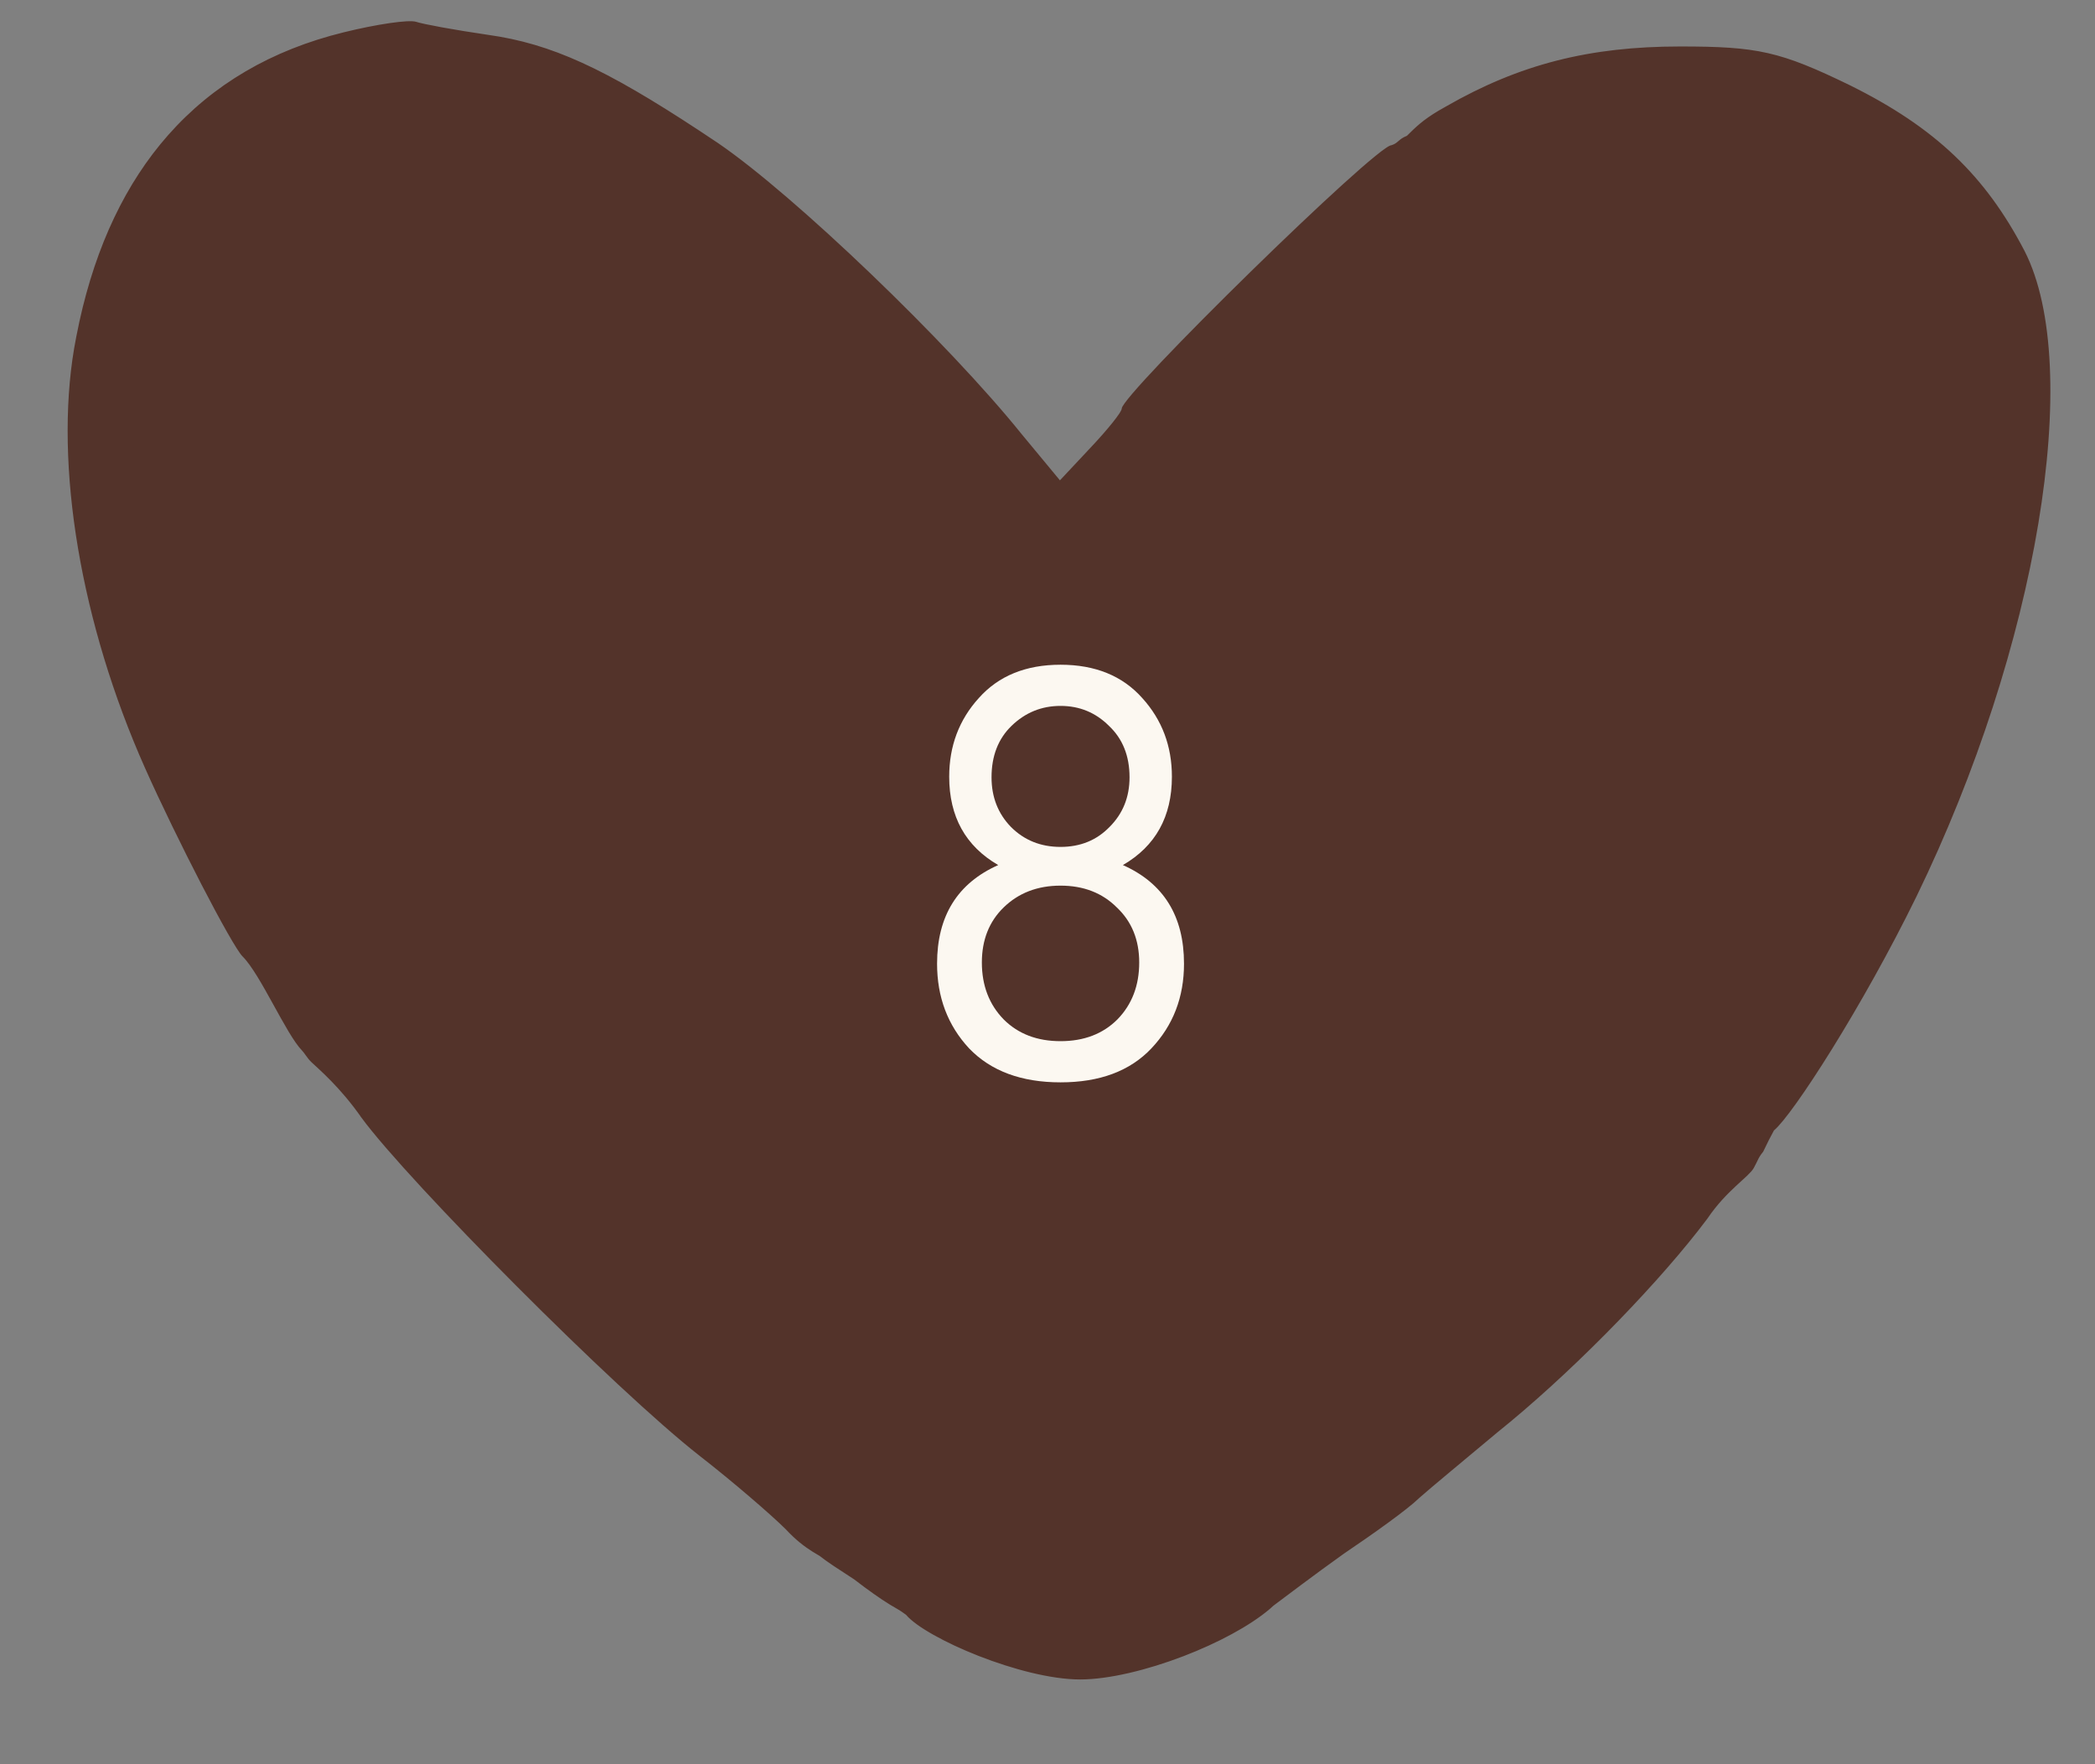
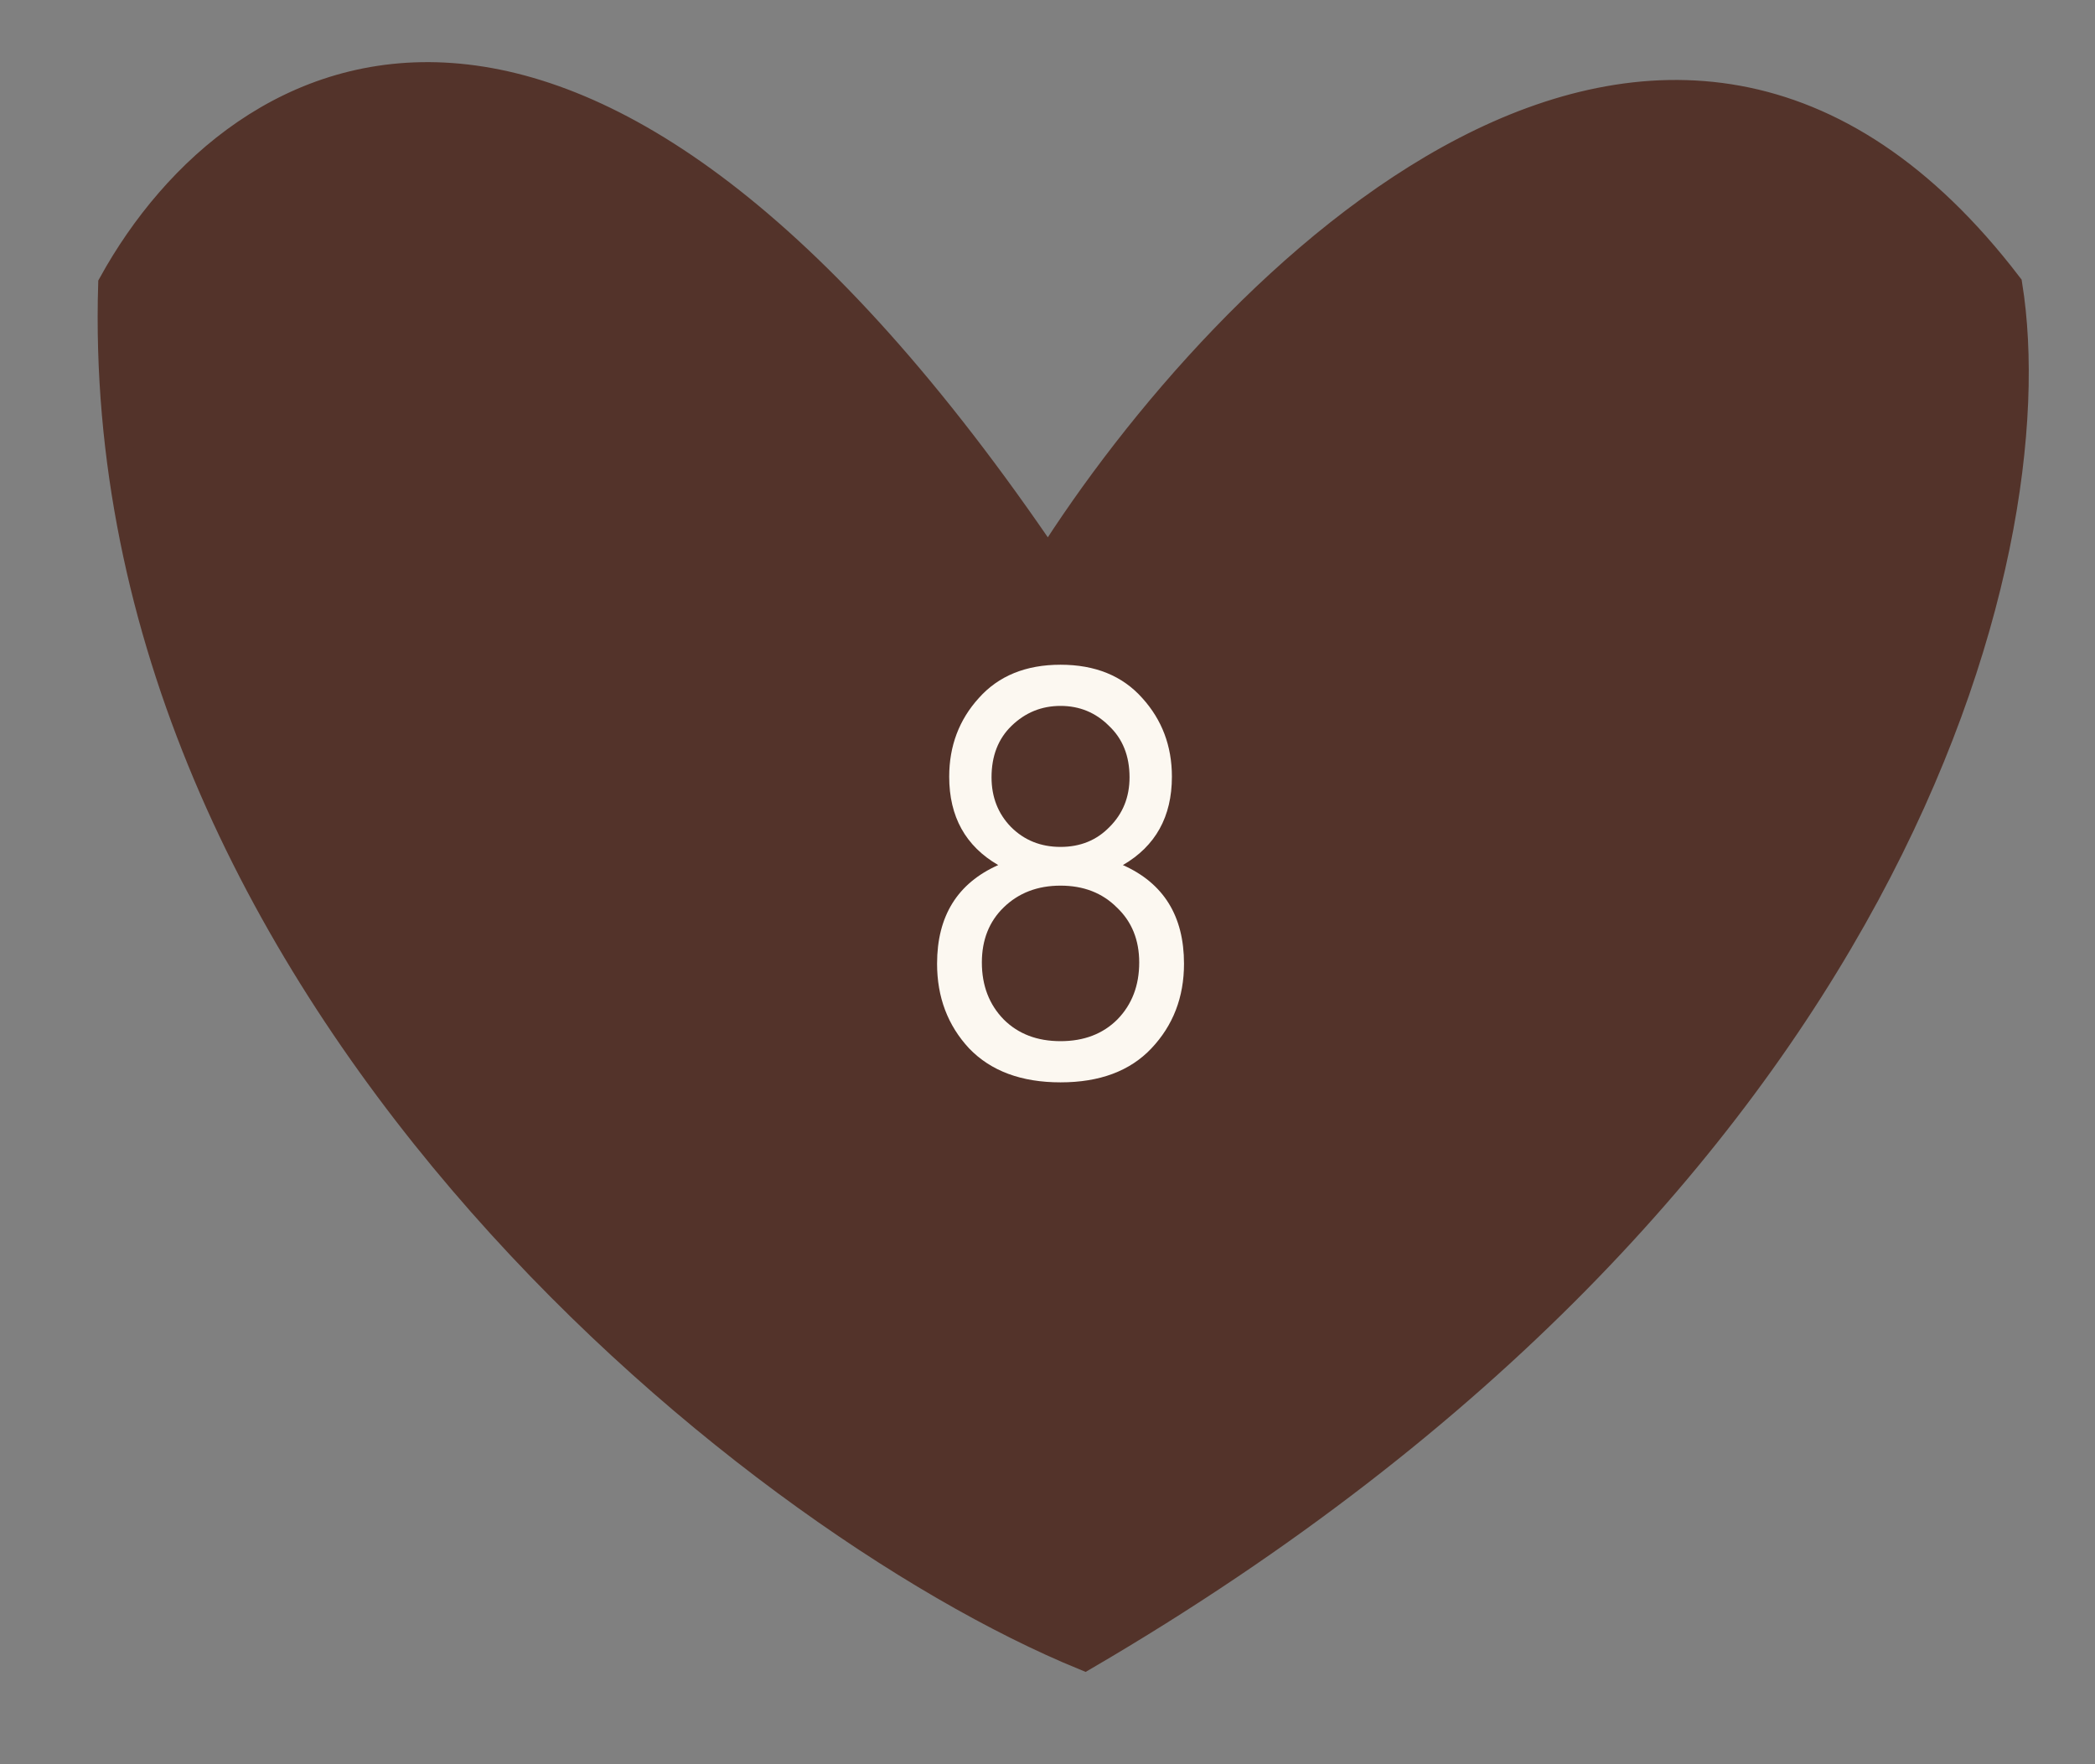
<svg xmlns="http://www.w3.org/2000/svg" width="76" height="64" viewBox="0 0 76 64" fill="none">
  <rect x="0" y="0" width="76" height="64" fill="#808080" stroke="none" />
-   <path d="M39.184 60.857C40.206 60.857 41.598 60.52 42.914 60.015C44.148 59.541 45.306 58.924 46.024 58.312L46.162 58.188L46.168 58.185C46.512 57.929 47.634 57.075 48.712 56.307L48.713 56.306C49.251 55.944 49.832 55.539 50.327 55.177C50.823 54.814 51.229 54.497 51.419 54.31L51.421 54.307C51.853 53.922 53.148 52.854 54.268 51.917L54.269 51.916C56.81 49.88 59.769 46.87 61.546 44.608L61.885 44.166C62.233 43.65 62.612 43.268 62.925 42.977C63.083 42.829 63.22 42.709 63.332 42.602C63.444 42.494 63.522 42.41 63.56 42.34C63.648 42.182 63.681 42.102 63.721 42.022C63.761 41.941 63.804 41.869 63.905 41.742C64.073 41.389 64.147 41.248 64.293 40.977L64.299 40.965L64.31 40.956C64.472 40.822 64.755 40.477 65.121 39.964C65.485 39.453 65.928 38.783 66.41 38.006C67.374 36.452 68.494 34.472 69.463 32.491C71.658 27.976 73.176 23.185 73.875 18.996C74.225 16.902 74.37 14.959 74.293 13.278C74.216 11.597 73.918 10.182 73.386 9.139C71.971 6.423 70.172 4.685 67.081 3.155C65.811 2.537 64.976 2.188 64.111 1.992C63.247 1.797 62.348 1.754 60.948 1.754C57.684 1.754 55.153 2.391 52.492 3.92L52.491 3.921L52.225 4.072C51.653 4.412 51.406 4.659 51.084 4.977L51.074 4.985L51.062 4.99L50.961 5.037C50.874 5.083 50.822 5.128 50.773 5.17C50.704 5.23 50.637 5.29 50.496 5.334L50.485 5.337H50.476C50.476 5.337 50.462 5.339 50.429 5.355C50.398 5.371 50.359 5.394 50.312 5.427C50.216 5.491 50.09 5.587 49.938 5.711C49.633 5.958 49.227 6.313 48.756 6.74C47.813 7.595 46.608 8.741 45.421 9.902C44.233 11.064 43.064 12.241 42.191 13.16C41.755 13.62 41.394 14.014 41.142 14.309C41.016 14.456 40.918 14.578 40.852 14.67C40.819 14.716 40.794 14.754 40.778 14.782C40.771 14.796 40.766 14.807 40.763 14.815C40.761 14.819 40.761 14.821 40.761 14.822C40.761 14.855 40.745 14.892 40.73 14.923C40.712 14.957 40.689 14.999 40.659 15.044C40.6 15.134 40.514 15.248 40.411 15.377C40.205 15.634 39.924 15.956 39.621 16.276L38.501 17.471L38.448 17.526L38.398 17.467L37.02 15.804L37.019 15.803C34.349 12.48 28.751 7.112 26 5.24C22.365 2.802 20.368 1.794 18.121 1.398L17.668 1.327C17.085 1.242 16.503 1.146 16.033 1.061C15.566 0.976 15.205 0.9 15.07 0.855C15.047 0.848 15.008 0.842 14.951 0.839C14.895 0.836 14.826 0.837 14.745 0.841C14.584 0.849 14.378 0.872 14.143 0.906C13.671 0.975 13.081 1.091 12.479 1.24C9.884 1.877 7.763 3.118 6.146 4.951C4.63 6.67 3.555 8.913 2.948 11.674L2.833 12.233L2.758 12.641C2.035 16.892 2.994 22.606 5.328 27.845C5.888 29.101 6.674 30.71 7.368 32.053C7.715 32.724 8.039 33.328 8.301 33.788C8.431 34.018 8.546 34.212 8.64 34.359C8.735 34.509 8.805 34.607 8.848 34.648C9.015 34.815 9.199 35.077 9.387 35.382C9.575 35.687 9.771 36.04 9.964 36.39C10.157 36.74 10.348 37.087 10.525 37.383C10.704 37.68 10.866 37.92 11.003 38.06C11.061 38.12 11.113 38.196 11.165 38.269C11.218 38.343 11.275 38.417 11.347 38.485C11.612 38.738 12.385 39.385 13.165 40.5L13.164 40.501C14.023 41.669 16.325 44.138 18.798 46.617C21.27 49.096 23.908 51.577 25.435 52.769C26.642 53.708 28.023 54.903 28.543 55.418L28.545 55.42C28.928 55.831 29.23 56.053 29.506 56.227L29.775 56.389L29.994 56.553C30.077 56.612 30.173 56.678 30.279 56.75L31.032 57.243L31.037 57.247C31.497 57.604 31.996 57.957 32.328 58.158C32.62 58.336 32.633 58.322 32.909 58.525L32.916 58.53L32.921 58.536C33.09 58.738 33.433 58.986 33.893 59.245C34.35 59.503 34.916 59.769 35.526 60.008C36.749 60.487 38.14 60.857 39.184 60.857ZM39.352 60.023C38.859 60.068 38.38 59.9 37.523 59.582H37.522C37.025 59.39 36.548 59.186 36.181 59.015C35.997 58.929 35.84 58.852 35.72 58.787C35.66 58.755 35.608 58.725 35.567 58.699C35.528 58.674 35.494 58.65 35.473 58.629C35.359 58.516 35.115 58.327 34.805 58.105C34.496 57.883 34.125 57.632 33.76 57.395C33.394 57.159 33.034 56.937 32.747 56.774C32.604 56.693 32.48 56.627 32.383 56.582C32.334 56.559 32.293 56.542 32.261 56.531C32.227 56.52 32.209 56.516 32.202 56.516V56.517L32.193 56.516C32.18 56.514 32.168 56.509 32.161 56.506C32.154 56.502 32.146 56.497 32.139 56.492C32.124 56.483 32.106 56.47 32.086 56.455C32.045 56.424 31.991 56.38 31.926 56.323C31.795 56.21 31.613 56.045 31.388 55.836C30.937 55.418 30.31 54.82 29.561 54.098C28.065 52.653 26.083 50.706 24.052 48.691C19.992 44.663 15.733 40.354 14.781 39.22C13.616 37.874 12.718 36.64 12.075 35.698C11.754 35.227 11.495 34.828 11.3 34.525C11.103 34.22 10.972 34.016 10.901 33.929C10.812 33.818 10.759 33.732 10.716 33.657C10.672 33.581 10.643 33.523 10.597 33.456C10.202 32.891 8.352 30.423 6.539 26.408C3.732 20.211 3.812 13.487 6.718 9.324L6.719 9.323C7.411 8.359 8.255 7.438 9.067 6.726C9.874 6.018 10.659 5.509 11.236 5.375V5.374C11.513 5.29 11.755 5.185 11.927 5.082C12.013 5.03 12.079 4.98 12.122 4.936C12.168 4.889 12.179 4.857 12.179 4.842C12.179 4.776 12.211 4.718 12.258 4.669C12.304 4.62 12.37 4.576 12.45 4.535C12.61 4.453 12.841 4.376 13.131 4.307C13.712 4.167 14.546 4.049 15.56 3.964H15.566C15.856 3.964 16.412 4.062 17.073 4.216C17.738 4.371 18.516 4.584 19.25 4.819L19.251 4.82C21.612 5.613 24.68 7.581 27.747 10.126C30.816 12.672 33.891 15.8 36.265 18.918C37.105 20.027 37.684 20.715 38.093 21.083C38.298 21.268 38.454 21.366 38.574 21.4C38.633 21.417 38.681 21.418 38.721 21.408C38.761 21.398 38.798 21.377 38.834 21.342C38.978 21.199 39.104 21.013 39.192 20.827C39.281 20.64 39.331 20.459 39.331 20.324C39.331 20.177 39.403 19.993 39.509 19.828C39.615 19.662 39.763 19.503 39.926 19.411L39.929 19.409C40.09 19.329 40.267 19.177 40.426 18.999C40.584 18.822 40.72 18.625 40.803 18.461V18.46C41.637 16.734 42.704 15.305 45.325 12.574L46.548 11.319C47.152 10.7 47.757 10.134 48.244 9.722C48.487 9.516 48.702 9.348 48.873 9.23C48.959 9.172 49.035 9.125 49.099 9.093C49.146 9.069 49.193 9.052 49.235 9.045C49.355 8.938 49.423 8.887 49.485 8.842C49.546 8.798 49.599 8.761 49.69 8.679C49.71 8.641 49.741 8.602 49.779 8.565C49.828 8.519 49.892 8.468 49.971 8.411C50.128 8.298 50.346 8.161 50.61 8.01C51.14 7.706 51.861 7.337 52.671 6.958C54.088 6.294 55.781 5.597 57.196 5.16L57.784 4.989C62.81 3.617 67.277 5.077 70.569 9.149V9.15L71.991 10.941L72.007 10.96V10.984L71.963 15.719C71.92 19.045 71.705 20.89 71.226 22.098L71.224 22.102L71.069 22.439C70.922 22.78 70.796 23.124 70.699 23.426C70.635 23.627 70.584 23.809 70.55 23.959C70.515 24.11 70.498 24.224 70.498 24.29C70.498 24.678 70.327 25.26 70.024 25.985C69.72 26.714 69.279 27.597 68.731 28.592C67.633 30.581 66.102 33.023 64.366 35.577C60.896 40.686 56.605 46.255 53.325 49.586C51.772 51.166 49.68 53.097 47.826 54.713C46.899 55.521 46.031 56.251 45.319 56.818C44.609 57.385 44.05 57.794 43.741 57.958L42.749 58.454C42.297 58.683 41.758 58.96 41.241 59.237H41.242C40.341 59.725 39.843 59.979 39.352 60.023Z" fill="#53332A" stroke="#53332A" stroke-width="0.136" />
  <path d="M72.853 10.353C60.377 -5.958 44.435 10.267 38.024 20.418C20.975 -4.77 8.664 1.986 4.073 10.316C3.304 35.729 26.955 55.007 39.344 60.082C68.663 42.946 74.412 20.074 72.853 10.353Z" fill="#53332A" stroke="#53332A" stroke-width="1.024" />
  <path d="M40.735 31.382C42.213 32.04 42.952 33.233 42.952 34.96C42.952 36.175 42.557 37.2 41.767 38.034C40.991 38.854 39.893 39.264 38.473 39.264C37.053 39.264 35.948 38.854 35.158 38.034C34.382 37.2 33.994 36.175 33.994 34.96C33.994 33.233 34.733 32.04 36.212 31.382C35.026 30.694 34.434 29.625 34.434 28.176C34.434 27.064 34.792 26.112 35.509 25.322C36.227 24.517 37.215 24.114 38.473 24.114C39.732 24.114 40.72 24.517 41.437 25.322C42.154 26.112 42.513 27.064 42.513 28.176C42.513 29.625 41.92 30.694 40.735 31.382ZM36.673 29.998C37.156 30.482 37.756 30.723 38.473 30.723C39.19 30.723 39.783 30.482 40.252 29.998C40.735 29.515 40.976 28.915 40.976 28.198C40.976 27.422 40.727 26.8 40.23 26.332C39.747 25.849 39.161 25.608 38.473 25.608C37.785 25.608 37.193 25.849 36.695 26.332C36.212 26.8 35.97 27.422 35.97 28.198C35.97 28.915 36.205 29.515 36.673 29.998ZM36.409 36.98C36.936 37.507 37.624 37.77 38.473 37.77C39.322 37.77 40.01 37.507 40.537 36.98C41.064 36.439 41.327 35.751 41.327 34.916C41.327 34.097 41.057 33.431 40.515 32.919C39.988 32.392 39.307 32.128 38.473 32.128C37.639 32.128 36.951 32.392 36.409 32.919C35.883 33.431 35.619 34.097 35.619 34.916C35.619 35.751 35.883 36.439 36.409 36.98Z" fill="#FCF8F1" />
</svg>